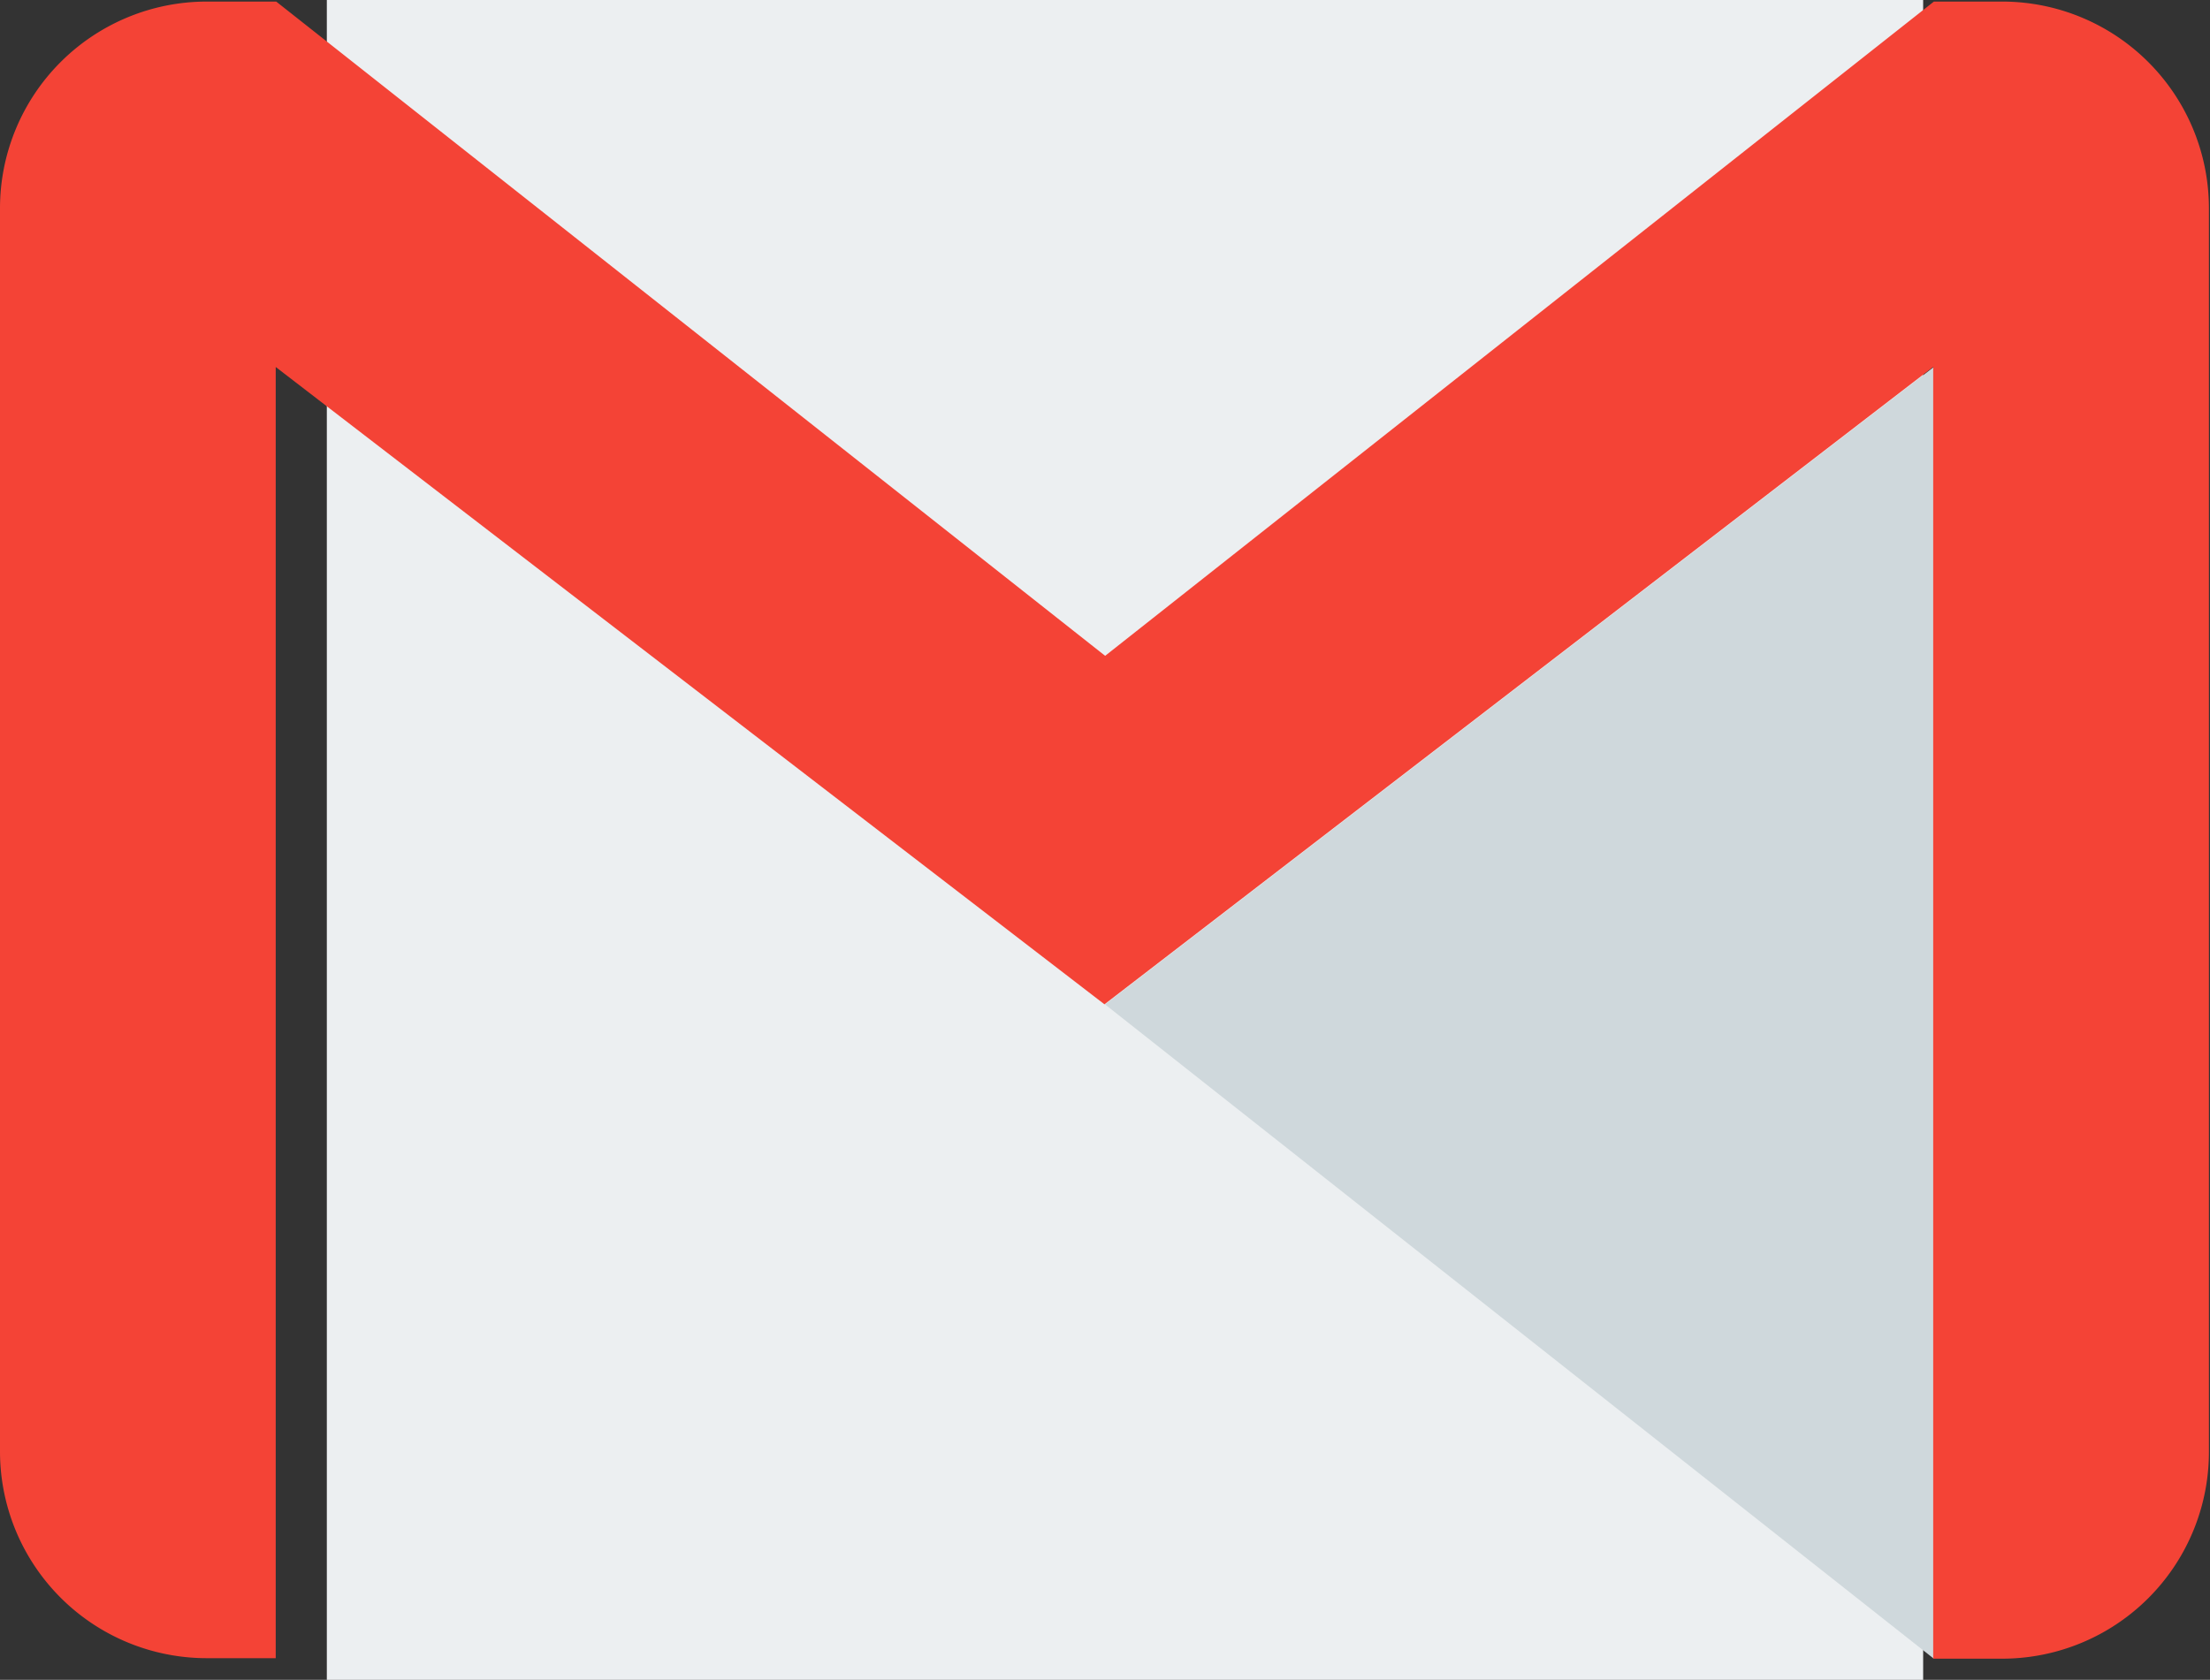
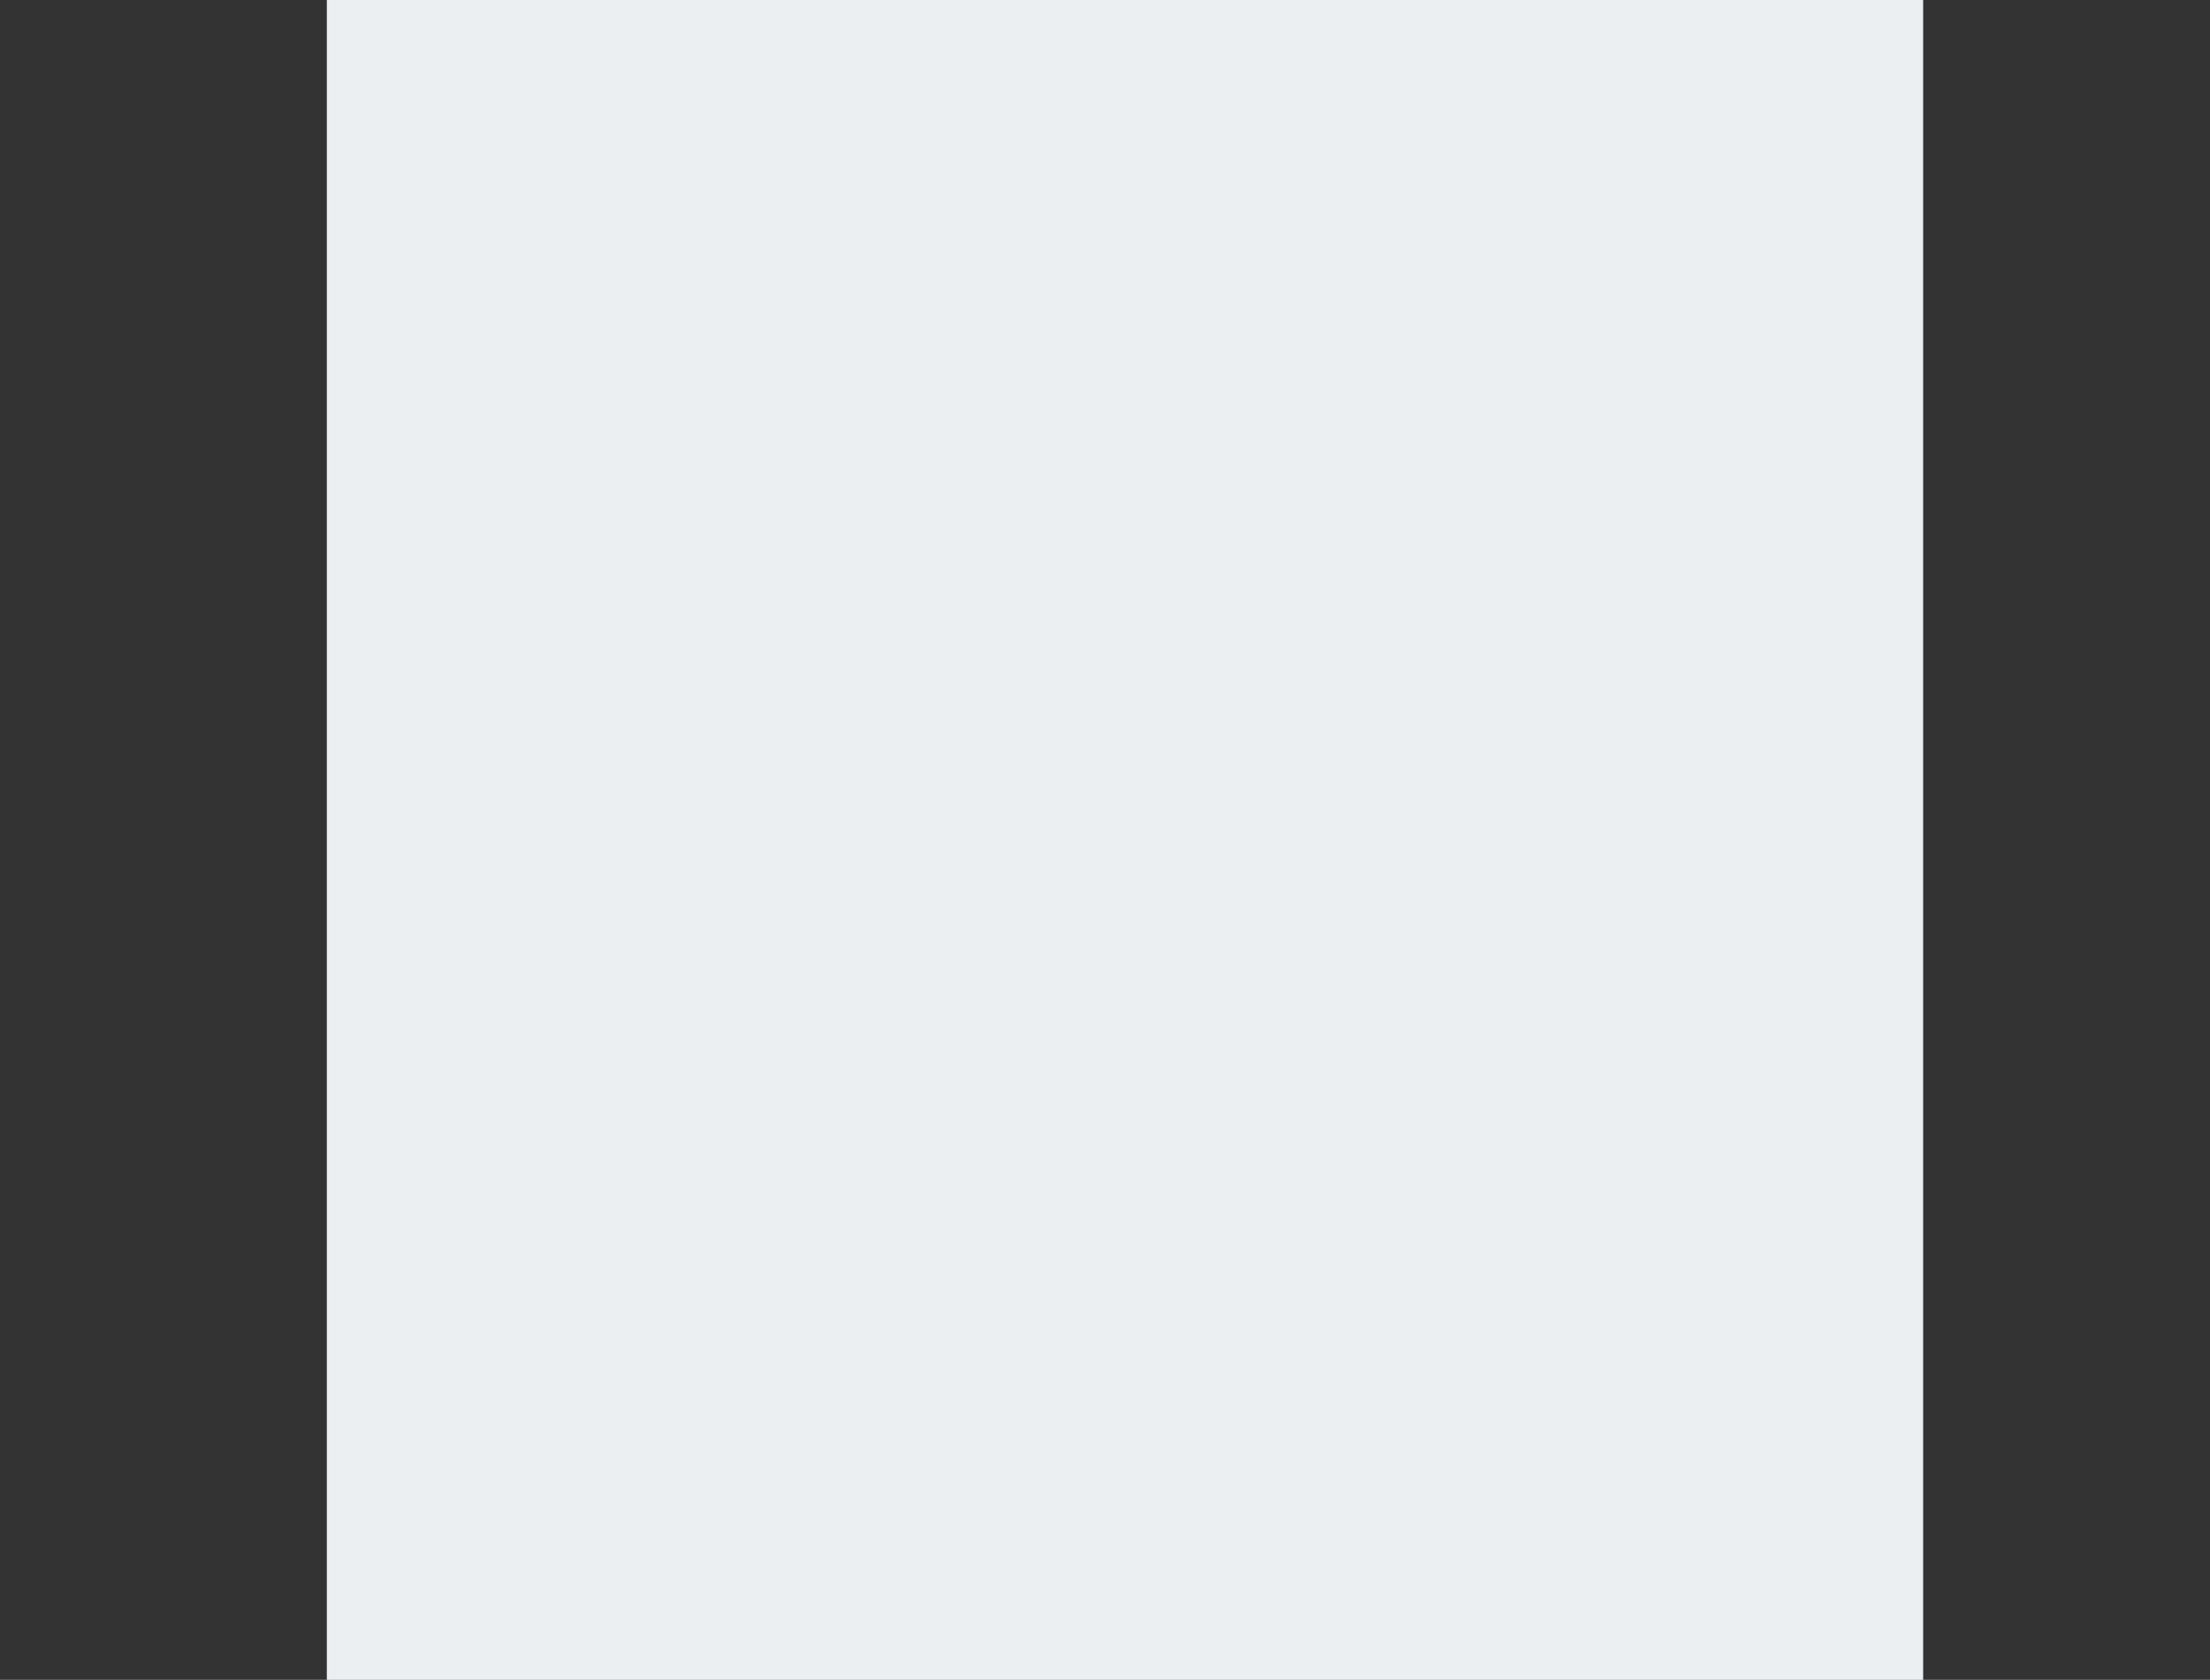
<svg xmlns="http://www.w3.org/2000/svg" width="22.443" height="17.064" viewBox="0 0 22.443 17.064">
  <rect x="0" y="0" width="22.443" height="17.064" fill="#333333" stroke="none" />
  <defs>
    <style>.a{fill:#eceff1;}.b{fill:#cfd8dc;}.c{fill:#f44336;}</style>
  </defs>
  <rect class="a" width="16.211" height="17.064" transform="translate(3.319)" />
-   <path class="b" d="M256,155.147l8.416,6.646V148.672Z" transform="translate(-244.778 -144.944)" />
-   <path class="c" d="M20.339,64h-.7l-8.416,6.646L2.805,64H2.1A2.1,2.1,0,0,0,0,66.1V78.728a2.1,2.1,0,0,0,2.1,2.1h.7V67.712l8.416,6.474,8.416-6.475V80.833h.7a2.1,2.1,0,0,0,2.1-2.1V66.1A2.1,2.1,0,0,0,20.339,64Z" transform="translate(0 -63.984)" />
</svg>